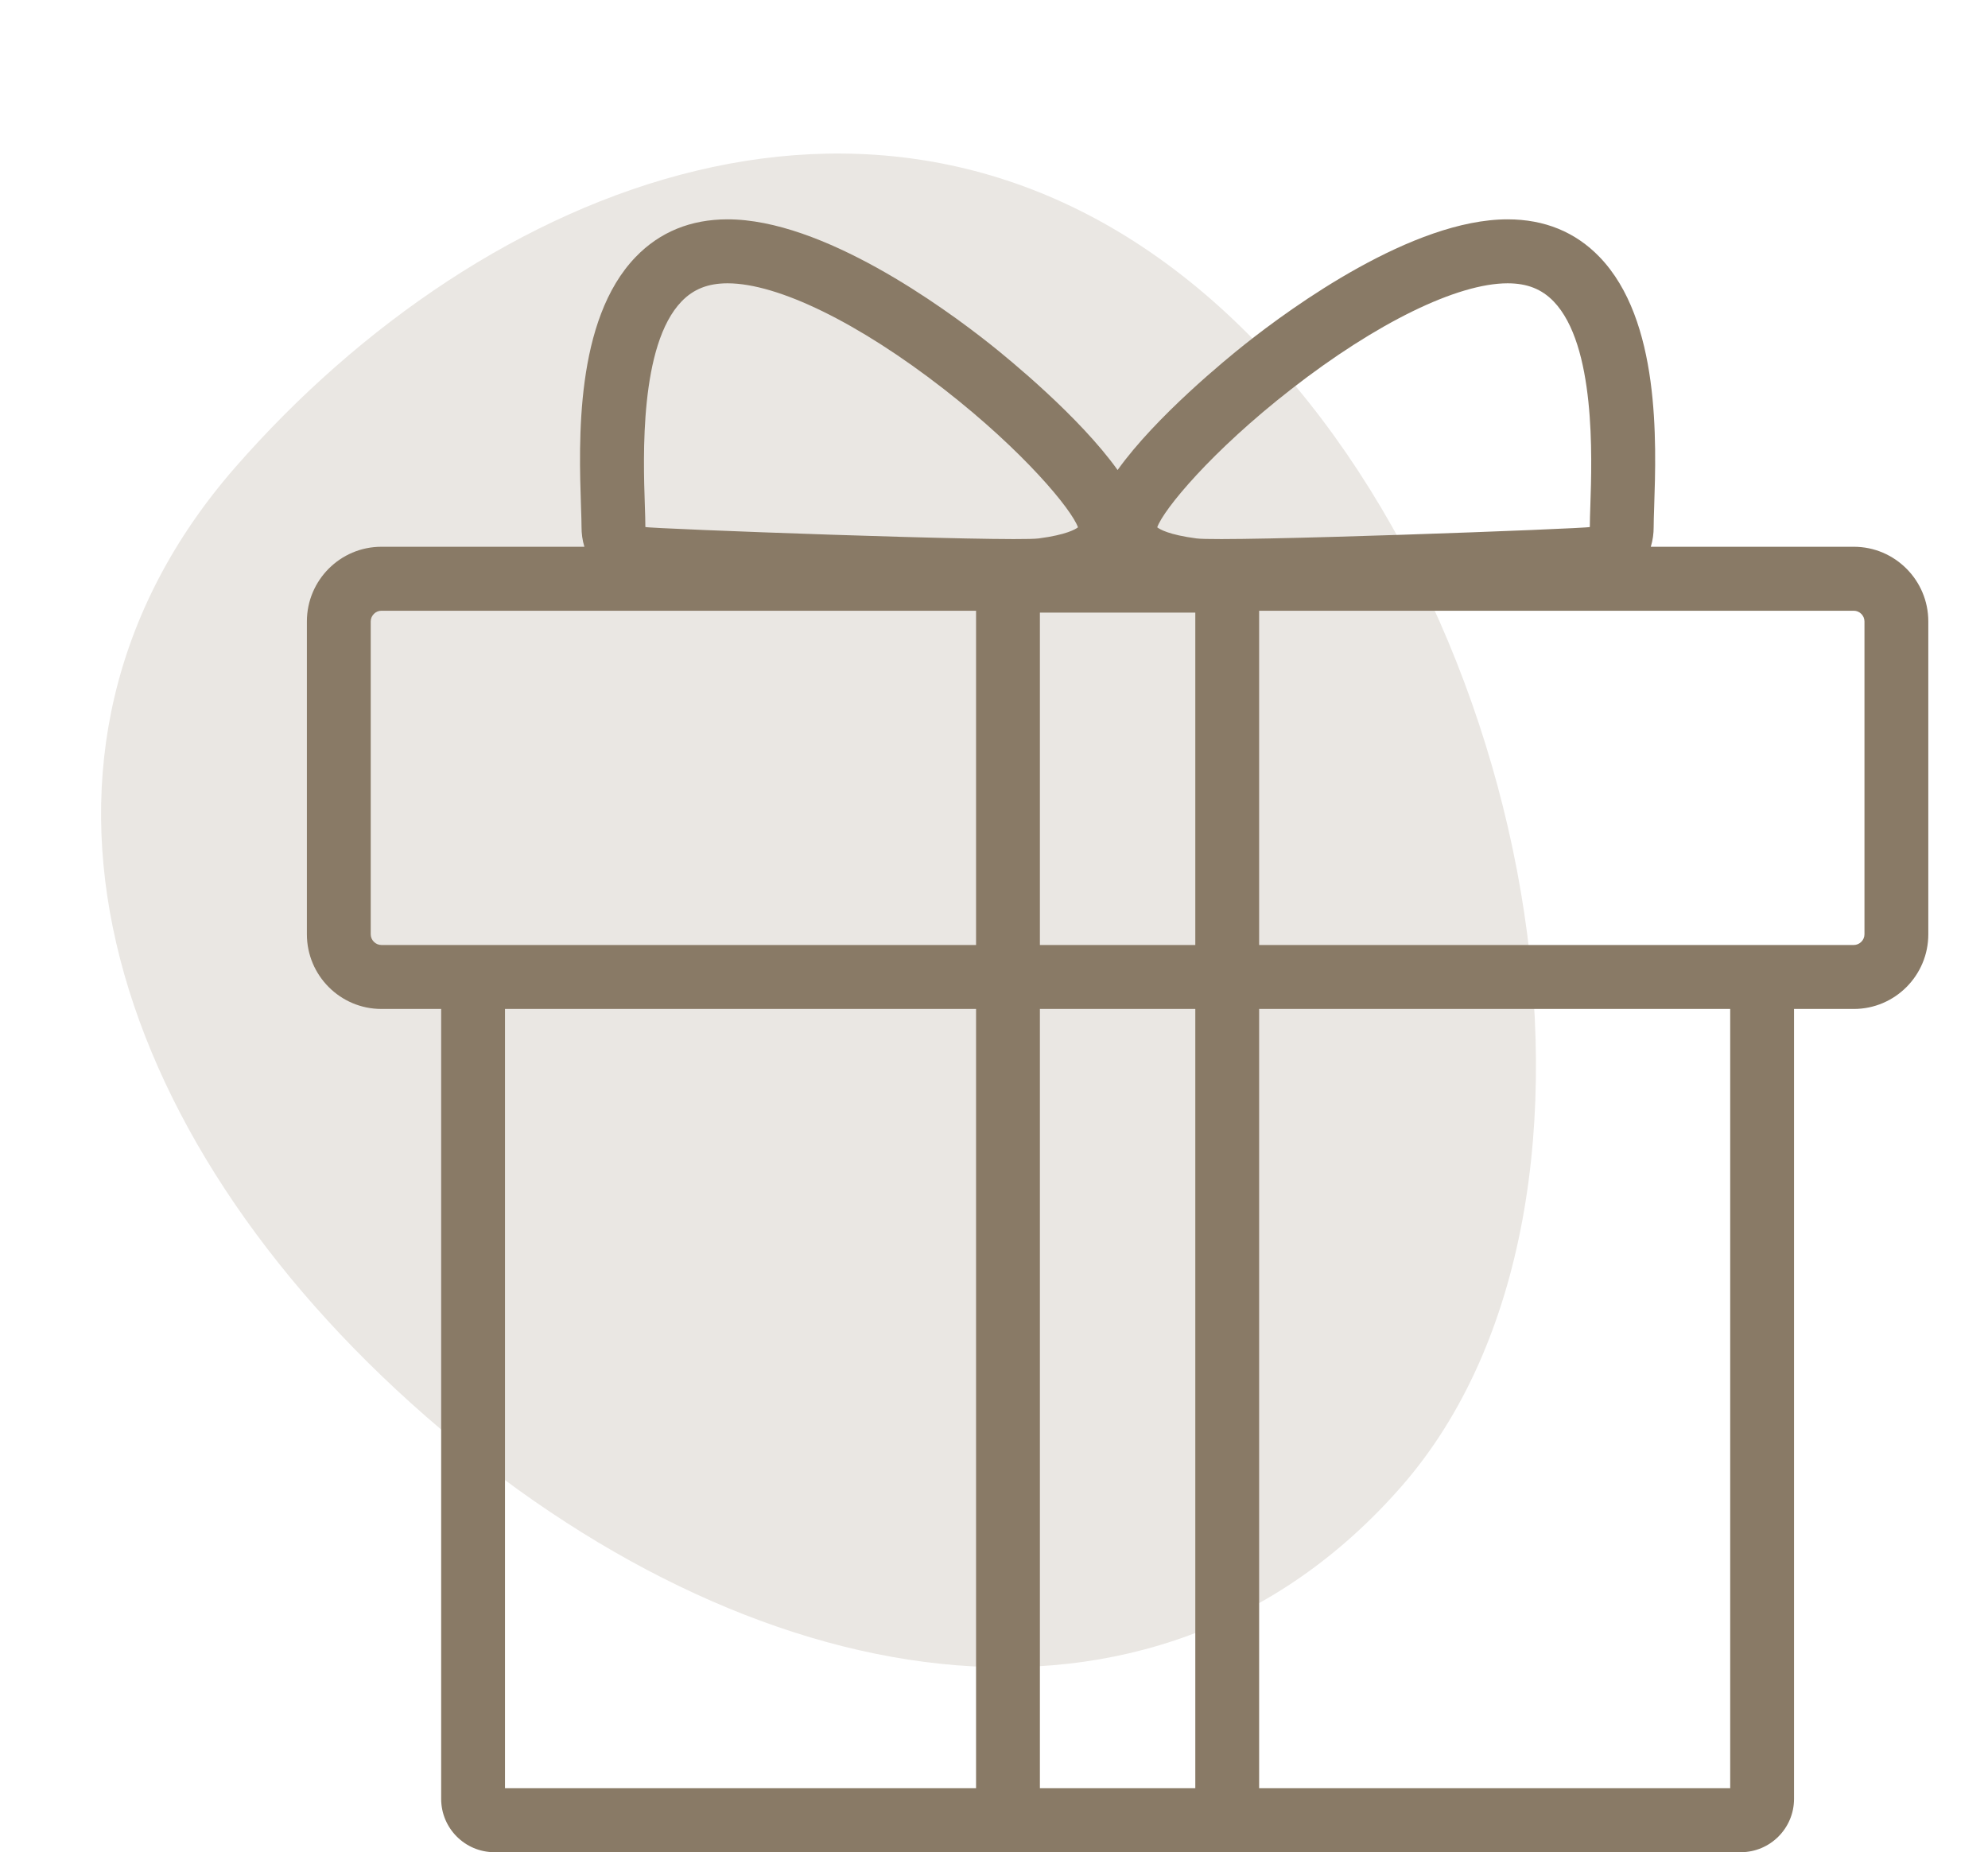
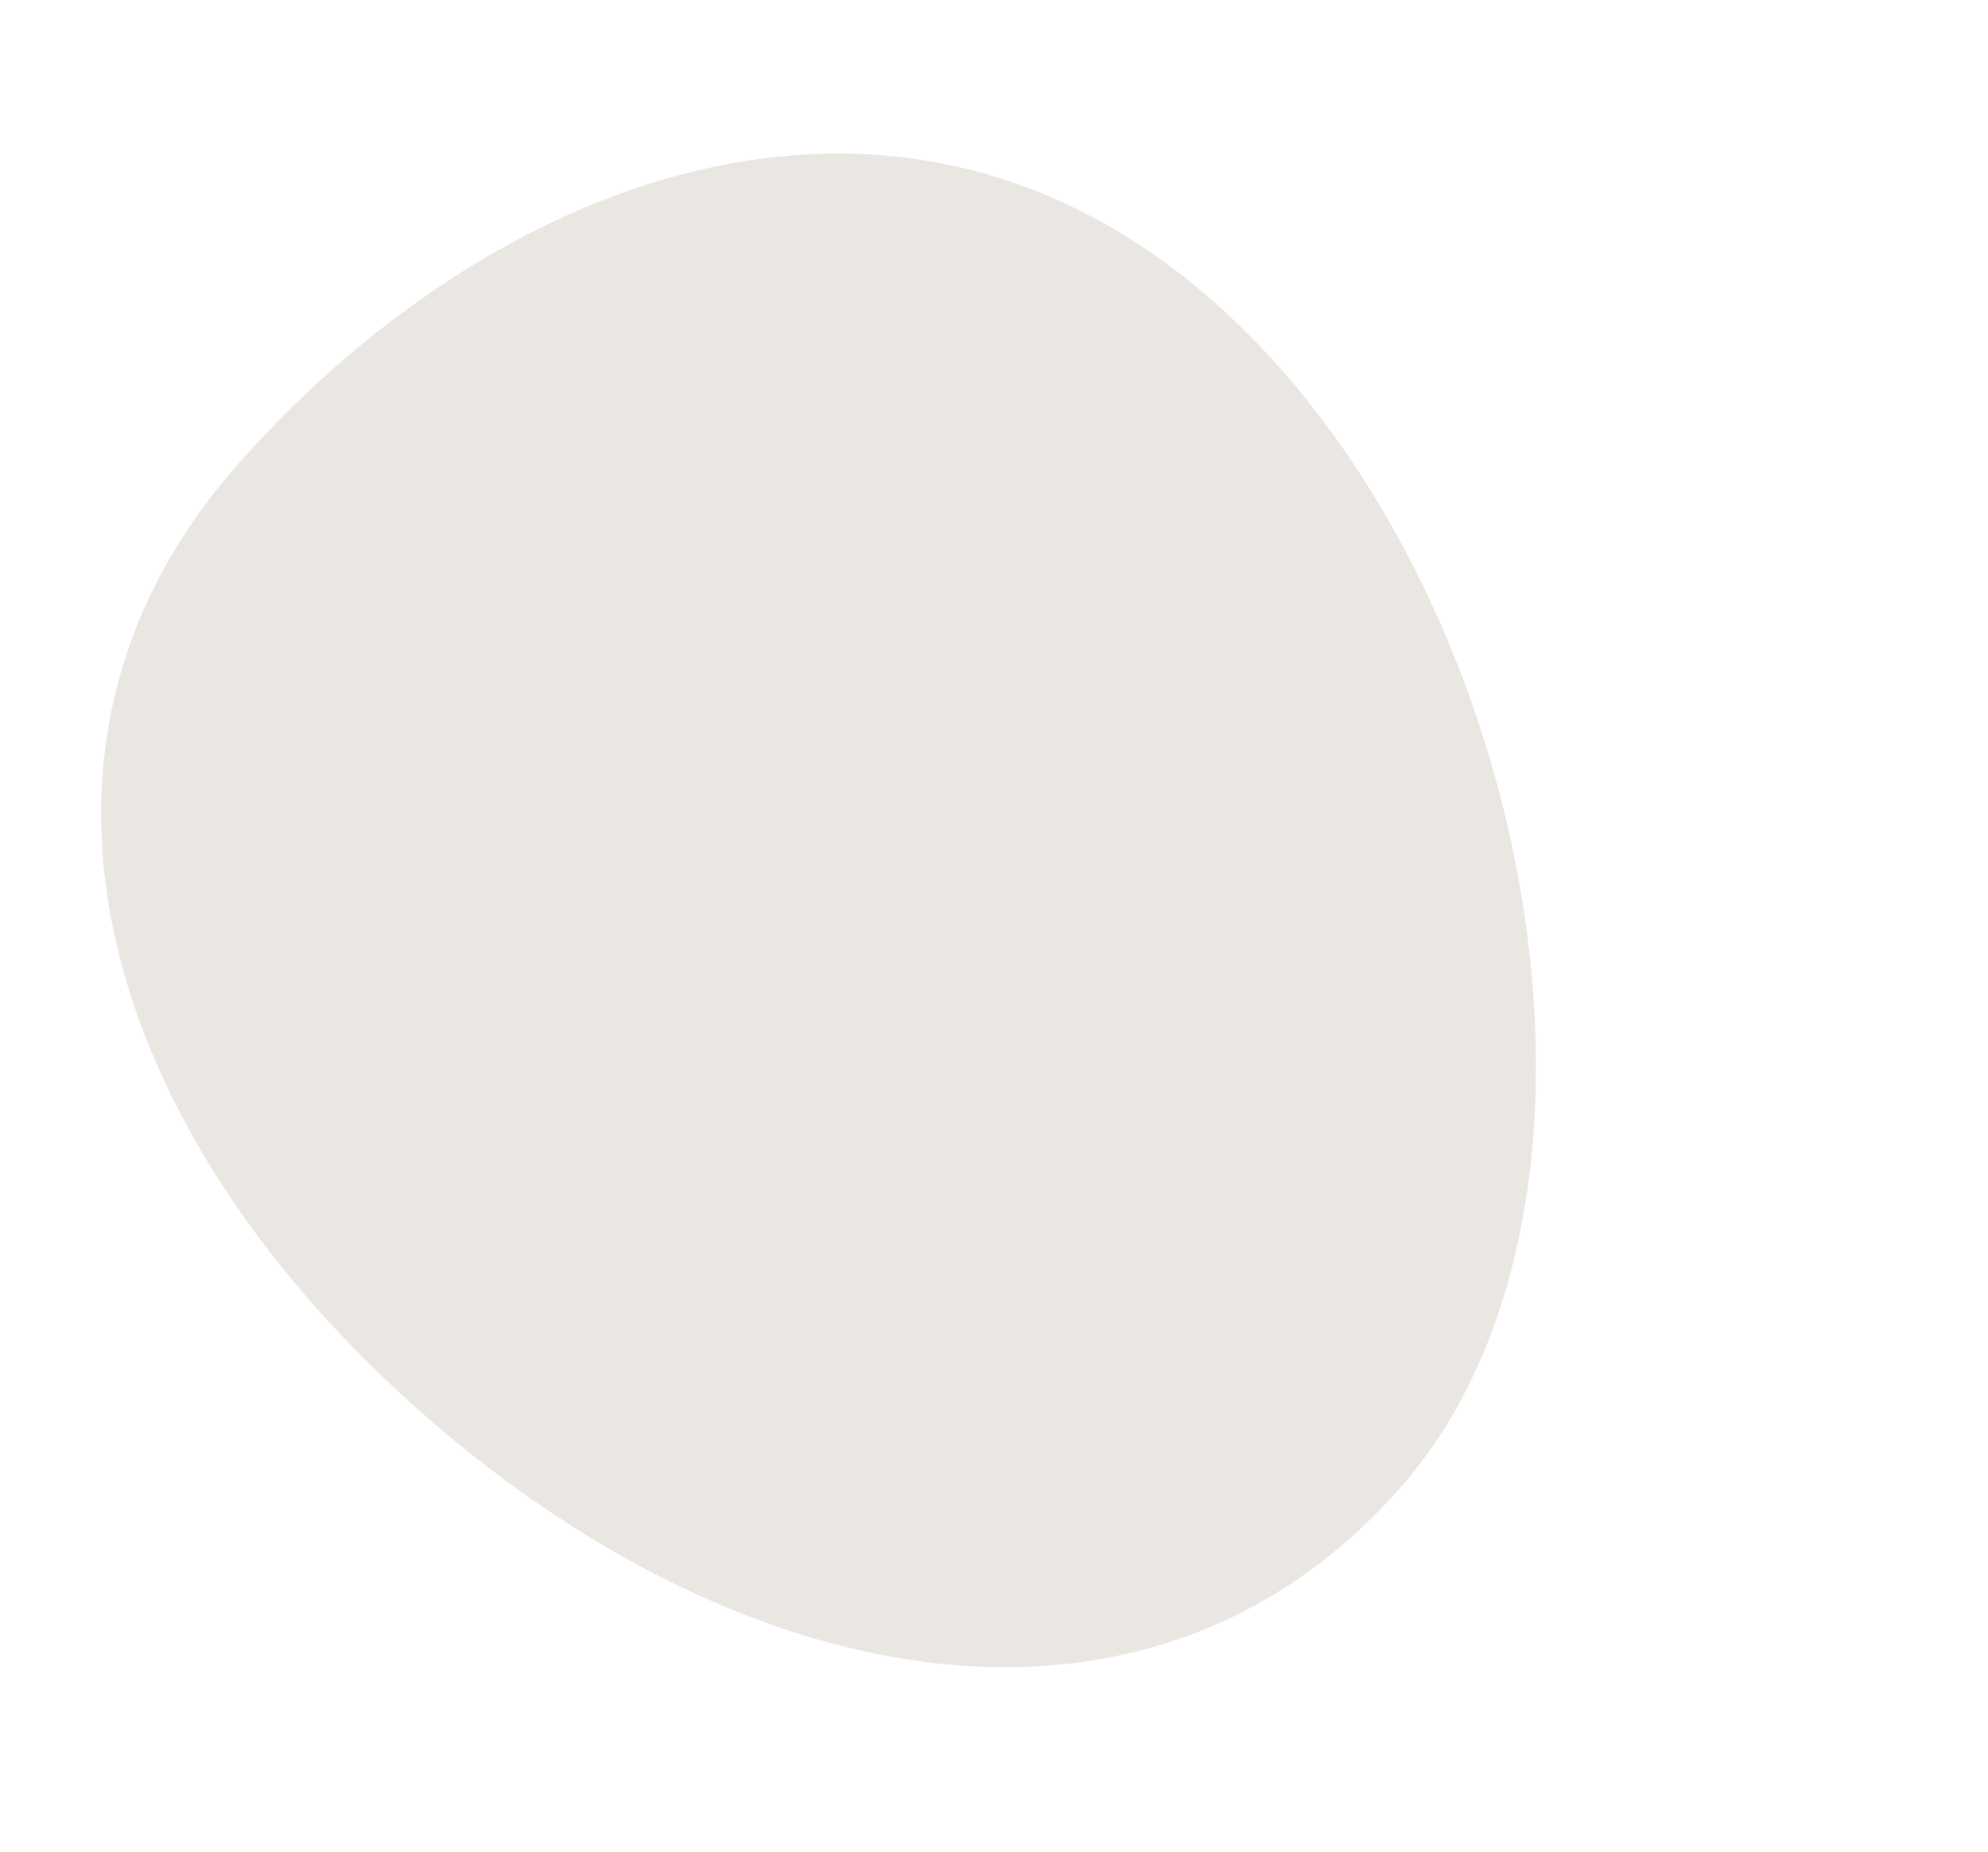
<svg xmlns="http://www.w3.org/2000/svg" width="571" height="532" viewBox="0 0 571 532" fill="none">
  <g clip-path="url(#clip0_315_169)">
    <path d="M402.573 426.892C330.916 508.886 214.771 487.616 122.276 406.782C29.782 325.948 -4.035 216.162 67.622 134.168C139.279 52.174 255.424 5.215 347.918 86.048C440.412 166.882 474.23 344.899 402.573 426.892Z" fill="#EAE7E3" />
-     <path d="M532.463 157.045H474.147C474.744 155.117 474.97 153.202 474.97 151.417C474.97 150.007 475.038 147.977 475.116 145.628C475.743 126.862 476.911 91.93 459.411 73.797C452.497 66.632 443.618 63 433.021 63C405.739 63 371.186 88.081 357.595 98.862C352.337 103.034 331.954 119.661 321 135.002C310.046 119.661 289.662 103.036 284.404 98.862C270.814 88.081 236.261 63 208.979 63C198.382 63 189.503 66.632 182.59 73.797C165.09 91.93 166.257 126.862 166.884 145.628C166.962 147.977 167.03 150.007 167.03 151.417C167.03 153.203 167.256 155.117 167.853 157.045H109.537C97.743 157.045 88.147 166.662 88.147 178.482V268.363C88.147 280.182 97.743 289.799 109.537 289.799H126.713V516.687C126.713 525.131 133.567 531.999 141.992 531.999H280.347H361.653H500.008C508.433 531.999 515.287 525.131 515.287 516.687V289.8H532.463C544.257 289.8 553.854 280.183 553.854 268.364V178.482C553.854 166.662 544.257 157.045 532.463 157.045ZM343.318 271.426H298.682V175.957H343.318V271.426ZM370.917 111.744C395.351 92.728 418.567 81.374 433.021 81.374C438.612 81.374 442.809 83.025 446.231 86.57C458.325 99.103 457.25 131.275 456.791 145.013C456.708 147.504 456.636 149.659 456.635 151.369C456.107 151.831 351.86 155.729 343.653 154.65C335.725 153.607 333.091 152.02 332.38 151.457C334.19 146.367 347.828 129.714 370.917 111.744ZM195.77 86.57C199.191 83.025 203.388 81.374 208.979 81.374C223.433 81.374 246.649 92.728 271.083 111.744C294.172 129.715 307.81 146.367 309.621 151.459C308.91 152.021 306.276 153.608 298.347 154.651C290.14 155.729 185.893 151.832 185.365 151.37C185.364 149.66 185.292 147.506 185.209 145.014C184.75 131.275 183.675 99.103 195.77 86.57ZM106.481 268.364V178.482C106.481 176.822 107.881 175.419 109.537 175.419H280.347V271.425H141.992H109.537C107.881 271.426 106.481 270.024 106.481 268.364ZM145.048 513.626V289.8H280.347V513.626H145.048ZM298.682 513.626V289.8H343.318V513.626H298.682ZM496.952 513.626H361.653V289.8H496.952V513.626ZM535.519 268.364C535.519 270.024 534.119 271.426 532.463 271.426H500.008H361.653V175.419H532.463C534.119 175.419 535.519 176.822 535.519 178.482V268.364Z" fill="#897A66" />
  </g>
  <defs>
    <clipPath id="clip0_315_169">
      <rect width="571" height="532" fill="white" />
    </clipPath>
  </defs>
</svg>